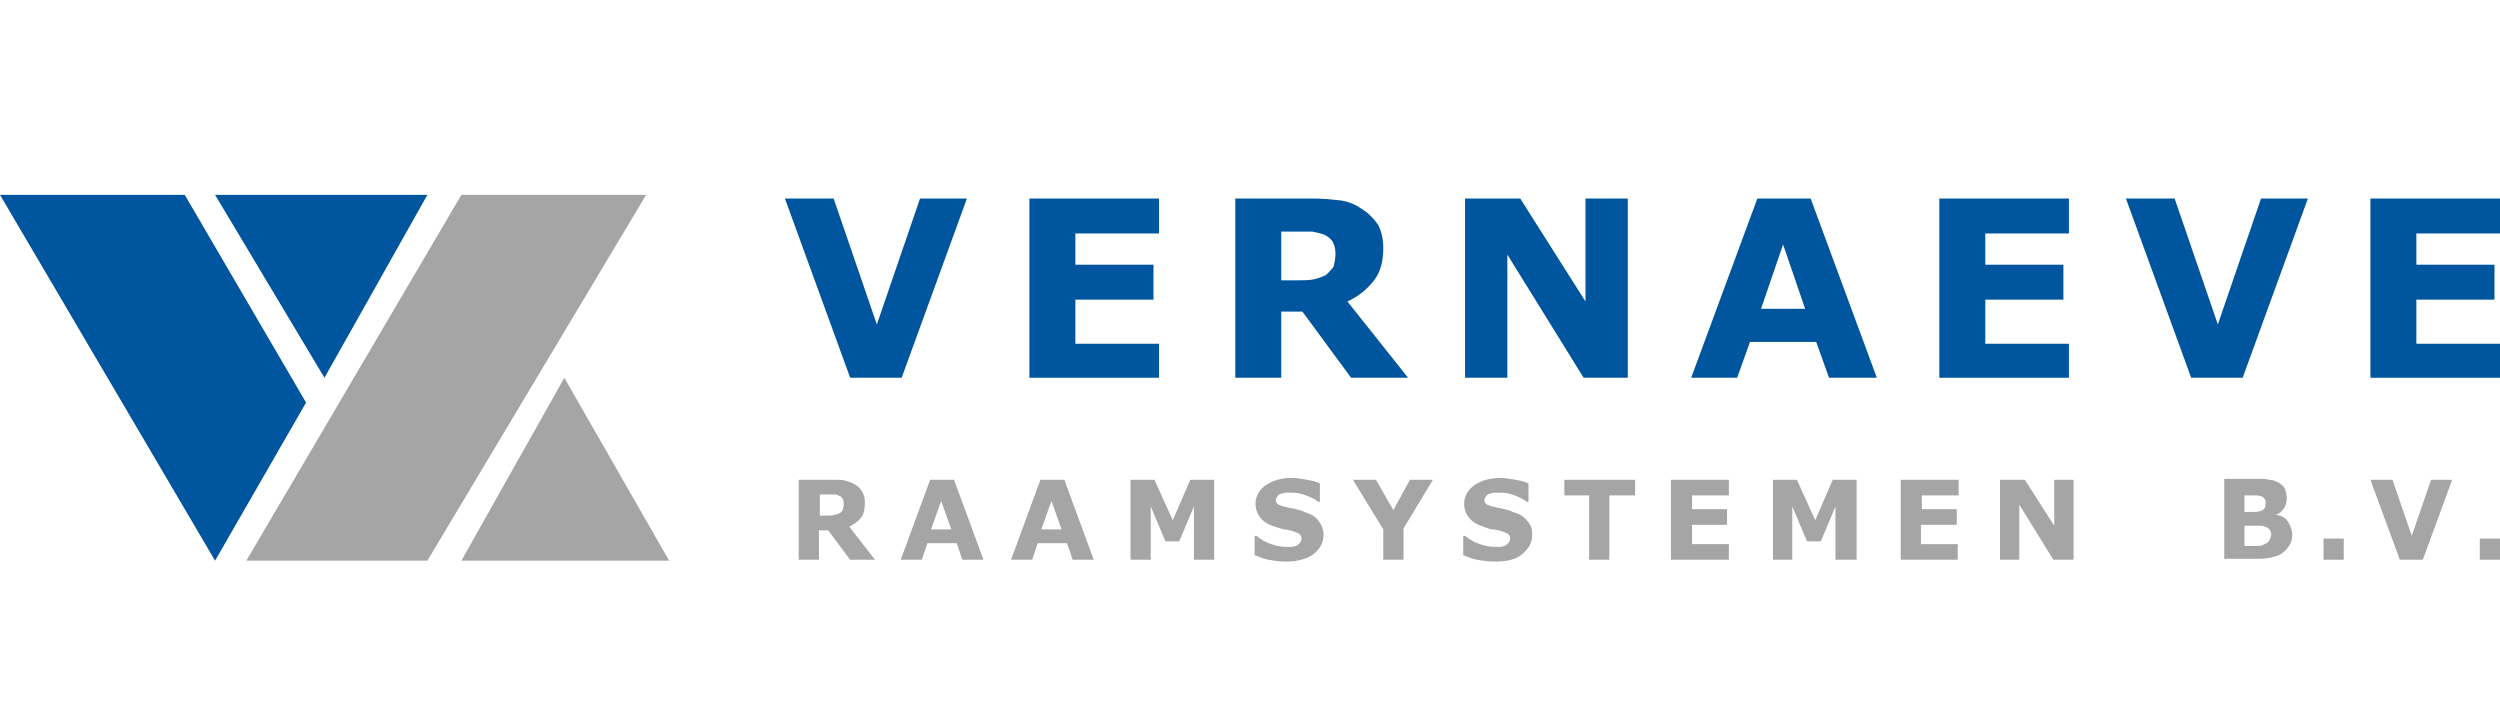
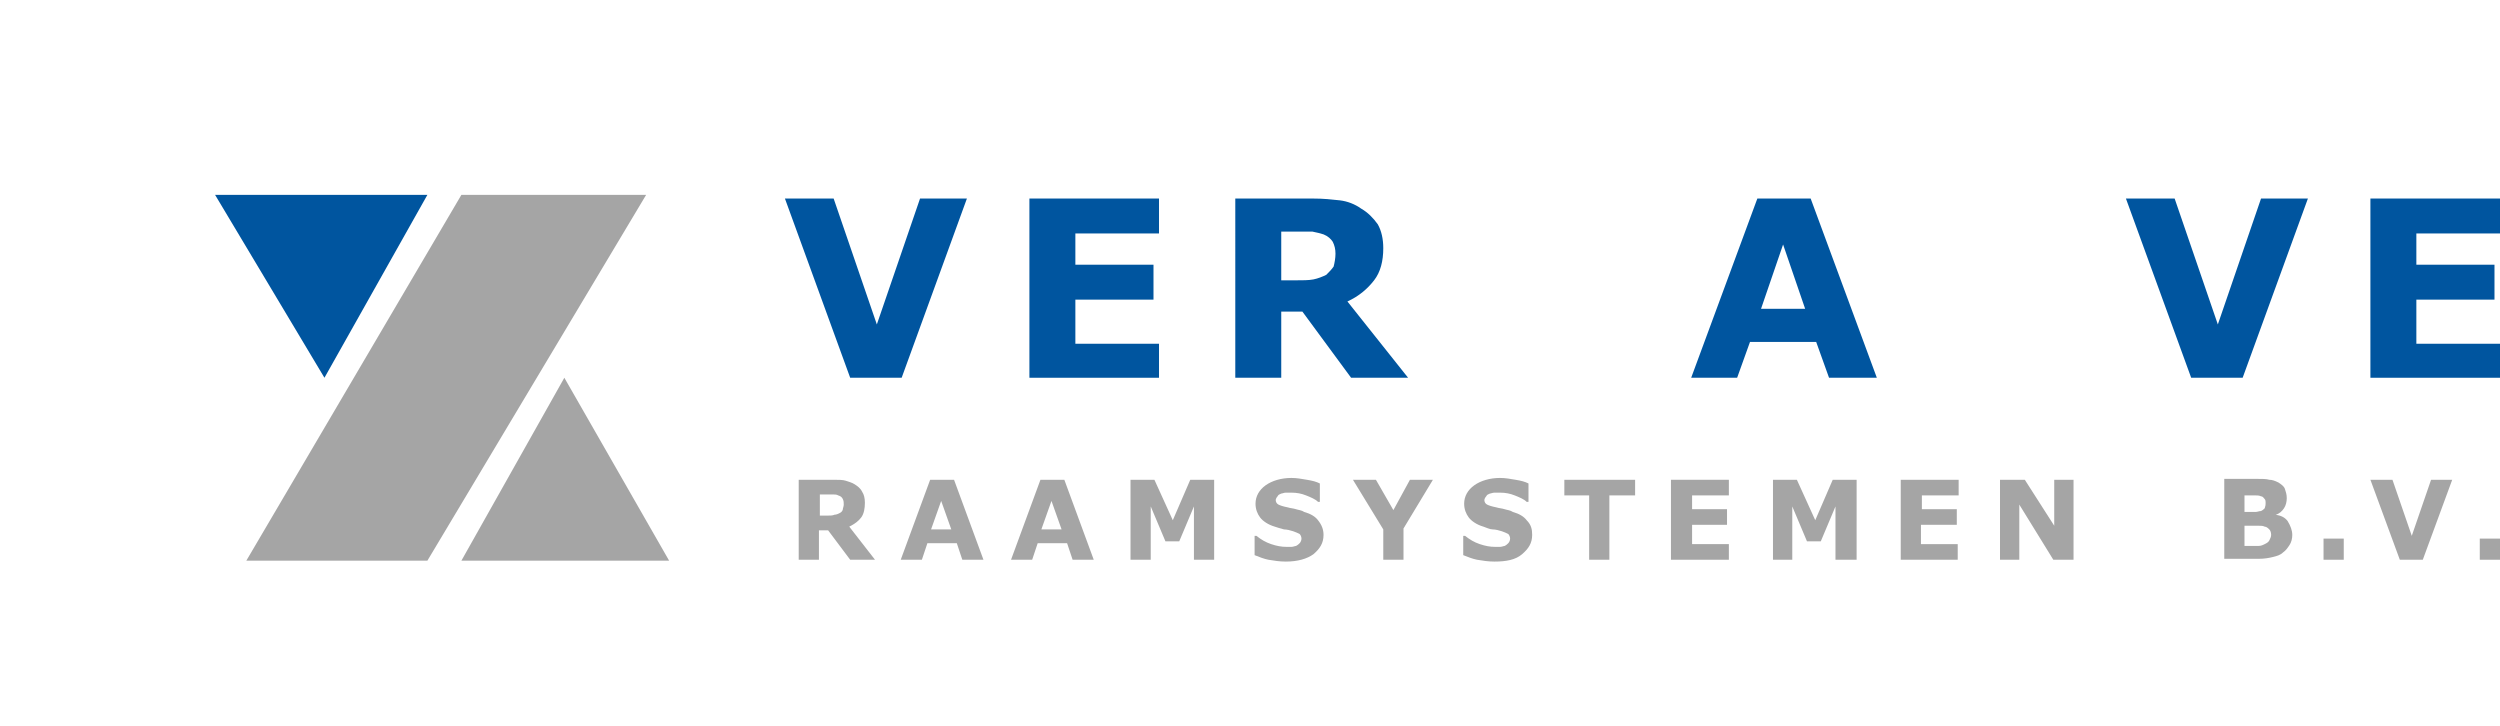
<svg xmlns="http://www.w3.org/2000/svg" version="1.1" id="Laag_1" x="0px" y="0px" viewBox="0 0 272 79" style="enable-background:new 0 0 272 79;" xml:space="preserve">
  <style type="text/css">
	.st0{fill:#00559F;}
	.st1{fill:#A5A5A5;}
</style>
  <g>
    <g>
      <path class="st0" d="M105.2,21.6l-7.1,19.5h-5.6l-7.1-19.5h5.3l4.7,13.7l4.7-13.7H105.2z" />
      <path class="st0" d="M126.1,41.1H112V21.6h14.1v3.8H117v3.4h8.5v3.8H117v4.8h9.1V41.1z" />
      <path class="st0" d="M153.2,41.1H147l-5.3-7.2h-2.3v7.2h-5V21.6h8.4c1.2,0,2.1,0.1,3,0.2c0.8,0.1,1.6,0.4,2.3,0.9    c0.7,0.4,1.3,1,1.8,1.7c0.4,0.7,0.6,1.6,0.6,2.6c0,1.4-0.3,2.6-1,3.5c-0.7,0.9-1.6,1.7-2.9,2.3L153.2,41.1z M145.3,27.6    c0-0.5-0.1-0.9-0.3-1.3c-0.2-0.3-0.5-0.6-1-0.8c-0.3-0.1-0.7-0.2-1.2-0.3c-0.5,0-1,0-1.6,0h-1.8v5.3h1.5c0.8,0,1.5,0,2-0.1    s1-0.3,1.4-0.5c0.3-0.3,0.6-0.6,0.8-0.9C145.2,28.6,145.3,28.1,145.3,27.6z" />
-       <path class="st0" d="M177.1,41.1h-4.8L164,27.7v13.4h-4.6V21.6h6l7.1,11.2V21.6h4.6V41.1z" />
      <path class="st0" d="M204.2,41.1H199l-1.4-3.9h-7.2l-1.4,3.9H184l7.2-19.5h5.8L204.2,41.1z M196.4,33.6l-2.4-7l-2.4,7H196.4z" />
-       <path class="st0" d="M225.1,41.1H211V21.6h14.1v3.8H216v3.4h8.5v3.8H216v4.8h9.1V41.1z" />
      <path class="st0" d="M251.1,21.6l-7.1,19.5h-5.6l-7.1-19.5h5.3l4.7,13.7l4.7-13.7H251.1z" />
      <path class="st0" d="M272,41.1h-14.1V21.6H272v3.8h-9.1v3.4h8.5v3.8h-8.5v4.8h9.1V41.1z" />
    </g>
  </g>
-   <polygon class="st0" points="33.3,43.8 23.4,61 0,21.2 20.1,21.2 " />
  <polygon class="st0" points="35.3,41.1 35.3,41.1 23.4,21.2 46.5,21.2 " />
  <polygon class="st1" points="70.3,21.2 50.2,21.2 26.8,61 46.5,61 " />
  <polygon class="st1" points="61.4,41.1 61.4,41.1 50.2,61 72.8,61 " />
  <g>
    <path class="st1" d="M95.2,60.9h-2.7l-2.4-3.2h-1v3.2h-2.2v-8.7h3.8c0.5,0,1,0,1.3,0.1s0.7,0.2,1,0.4c0.3,0.2,0.6,0.4,0.8,0.8   c0.2,0.3,0.3,0.7,0.3,1.2c0,0.6-0.1,1.2-0.4,1.6s-0.7,0.7-1.3,1L95.2,60.9z M91.8,54.9c0-0.2,0-0.4-0.1-0.6   c-0.1-0.2-0.2-0.3-0.5-0.4c-0.2-0.1-0.3-0.1-0.5-0.1c-0.2,0-0.4,0-0.7,0h-0.8v2.3h0.7c0.4,0,0.7,0,0.9-0.1c0.2,0,0.4-0.1,0.6-0.2   c0.2-0.1,0.3-0.3,0.3-0.4C91.7,55.3,91.8,55.1,91.8,54.9z" />
    <path class="st1" d="M107,60.9h-2.3l-0.6-1.8h-3.2l-0.6,1.8H98l3.2-8.7h2.6L107,60.9z M103.5,57.6l-1.1-3.1l-1.1,3.1H103.5z" />
    <path class="st1" d="M119,60.9h-2.3l-0.6-1.8h-3.2l-0.6,1.8H110l3.2-8.7h2.6L119,60.9z M115.5,57.6l-1.1-3.1l-1.1,3.1H115.5z" />
    <path class="st1" d="M132.1,60.9h-2.2v-5.8l-1.6,3.8h-1.5l-1.6-3.8v5.8H123v-8.7h2.6l2,4.4l1.9-4.4h2.6V60.9z" />
    <path class="st1" d="M144,58.2c0,0.9-0.4,1.5-1.1,2.1c-0.7,0.5-1.7,0.8-3,0.8c-0.7,0-1.3-0.1-1.9-0.2c-0.5-0.1-1-0.3-1.5-0.5v-2.1   h0.2c0.5,0.4,1,0.7,1.6,0.9c0.6,0.2,1.1,0.3,1.7,0.3c0.1,0,0.3,0,0.5,0c0.2,0,0.4-0.1,0.5-0.1c0.2-0.1,0.3-0.2,0.4-0.3   c0.1-0.1,0.2-0.3,0.2-0.5c0-0.2-0.1-0.4-0.2-0.5c-0.2-0.1-0.4-0.2-0.7-0.3c-0.3-0.1-0.7-0.2-1-0.2c-0.4-0.1-0.7-0.2-1-0.3   c-0.7-0.2-1.3-0.6-1.6-1s-0.5-0.9-0.5-1.5c0-0.8,0.4-1.5,1.1-2c0.7-0.5,1.7-0.8,2.8-0.8c0.6,0,1.1,0.1,1.7,0.2   c0.6,0.1,1,0.2,1.4,0.4v2h-0.2c-0.3-0.3-0.8-0.5-1.3-0.7c-0.5-0.2-1-0.3-1.6-0.3c-0.2,0-0.4,0-0.6,0c-0.2,0-0.4,0.1-0.5,0.1   c-0.2,0.1-0.3,0.1-0.4,0.3c-0.1,0.1-0.2,0.3-0.2,0.4c0,0.2,0.1,0.4,0.3,0.5s0.5,0.2,1,0.3c0.3,0.1,0.6,0.1,0.9,0.2   c0.3,0.1,0.6,0.1,0.9,0.3c0.7,0.2,1.2,0.5,1.5,0.9C143.8,57.1,144,57.6,144,58.2z" />
    <path class="st1" d="M155.9,52.2l-3.2,5.3v3.4h-2.2v-3.3l-3.3-5.4h2.5l1.9,3.3l1.8-3.3H155.9z" />
    <path class="st1" d="M166.7,58.2c0,0.9-0.4,1.5-1.1,2.1s-1.7,0.8-3,0.8c-0.7,0-1.3-0.1-1.9-0.2c-0.5-0.1-1-0.3-1.5-0.5v-2.1h0.2   c0.5,0.4,1,0.7,1.6,0.9c0.6,0.2,1.1,0.3,1.7,0.3c0.1,0,0.3,0,0.5,0c0.2,0,0.4-0.1,0.5-0.1c0.2-0.1,0.3-0.2,0.4-0.3   c0.1-0.1,0.2-0.3,0.2-0.5c0-0.2-0.1-0.4-0.2-0.5c-0.2-0.1-0.4-0.2-0.7-0.3c-0.3-0.1-0.7-0.2-1-0.2s-0.7-0.2-1-0.3   c-0.7-0.2-1.3-0.6-1.6-1s-0.5-0.9-0.5-1.5c0-0.8,0.4-1.5,1.1-2s1.7-0.8,2.8-0.8c0.6,0,1.1,0.1,1.7,0.2c0.6,0.1,1,0.2,1.4,0.4v2   h-0.2c-0.3-0.3-0.8-0.5-1.3-0.7c-0.5-0.2-1-0.3-1.6-0.3c-0.2,0-0.4,0-0.6,0c-0.2,0-0.4,0.1-0.5,0.1c-0.2,0.1-0.3,0.1-0.4,0.3   c-0.1,0.1-0.2,0.3-0.2,0.4c0,0.2,0.1,0.4,0.3,0.5c0.2,0.1,0.5,0.2,1,0.3c0.3,0.1,0.6,0.1,0.9,0.2c0.3,0.1,0.6,0.1,0.9,0.3   c0.7,0.2,1.2,0.5,1.5,0.9C166.6,57.1,166.7,57.6,166.7,58.2z" />
    <path class="st1" d="M177.8,53.9h-2.7v7h-2.2v-7h-2.7v-1.7h7.7V53.9z" />
    <path class="st1" d="M188.1,60.9h-6.3v-8.7h6.3v1.7h-4v1.5h3.8v1.7h-3.8v2.1h4V60.9z" />
    <path class="st1" d="M201.9,60.9h-2.2v-5.8l-1.6,3.8h-1.5l-1.6-3.8v5.8h-2.1v-8.7h2.6l2,4.4l1.9-4.4h2.6V60.9z" />
    <path class="st1" d="M213.1,60.9h-6.3v-8.7h6.3v1.7h-4v1.5h3.8v1.7H209v2.1h4V60.9z" />
    <path class="st1" d="M225.6,60.9h-2.2l-3.7-6v6h-2.1v-8.7h2.7l3.2,5v-5h2.1V60.9z" />
  </g>
  <g>
    <path class="st1" d="M249.4,58.2c0,0.4-0.1,0.8-0.3,1.1s-0.4,0.6-0.7,0.8c-0.3,0.3-0.7,0.4-1.1,0.5c-0.4,0.1-0.9,0.2-1.6,0.2H242   v-8.7h3.4c0.7,0,1.2,0,1.5,0.1c0.3,0,0.6,0.1,1,0.3c0.3,0.2,0.6,0.4,0.7,0.7s0.2,0.6,0.2,1c0,0.4-0.1,0.8-0.3,1.1   c-0.2,0.3-0.5,0.6-0.9,0.7v0c0.6,0.1,1,0.3,1.3,0.7C249.2,57.2,249.4,57.7,249.4,58.2z M246.5,54.7c0-0.1,0-0.3-0.1-0.4   c-0.1-0.1-0.2-0.3-0.4-0.3c-0.2-0.1-0.4-0.1-0.6-0.1s-0.6,0-1,0h-0.2v1.8h0.3c0.4,0,0.7,0,0.9,0s0.4-0.1,0.6-0.1   c0.2-0.1,0.3-0.2,0.4-0.3C246.5,55,246.5,54.9,246.5,54.7z M247.1,58.2c0-0.3-0.1-0.5-0.2-0.6c-0.1-0.1-0.3-0.3-0.5-0.3   c-0.2-0.1-0.4-0.1-0.7-0.1c-0.3,0-0.6,0-1,0h-0.5v2.2h0.2c0.6,0,1.1,0,1.3,0c0.3,0,0.5-0.1,0.7-0.2c0.2-0.1,0.4-0.2,0.5-0.4   S247.1,58.4,247.1,58.2z" />
    <path class="st1" d="M255,60.9h-2.2v-2.3h2.2V60.9z" />
    <path class="st1" d="M266.8,52.2l-3.2,8.7h-2.5l-3.2-8.7h2.4l2.1,6.1l2.1-6.1H266.8z" />
    <path class="st1" d="M272,60.9h-2.2v-2.3h2.2V60.9z" />
  </g>
</svg>